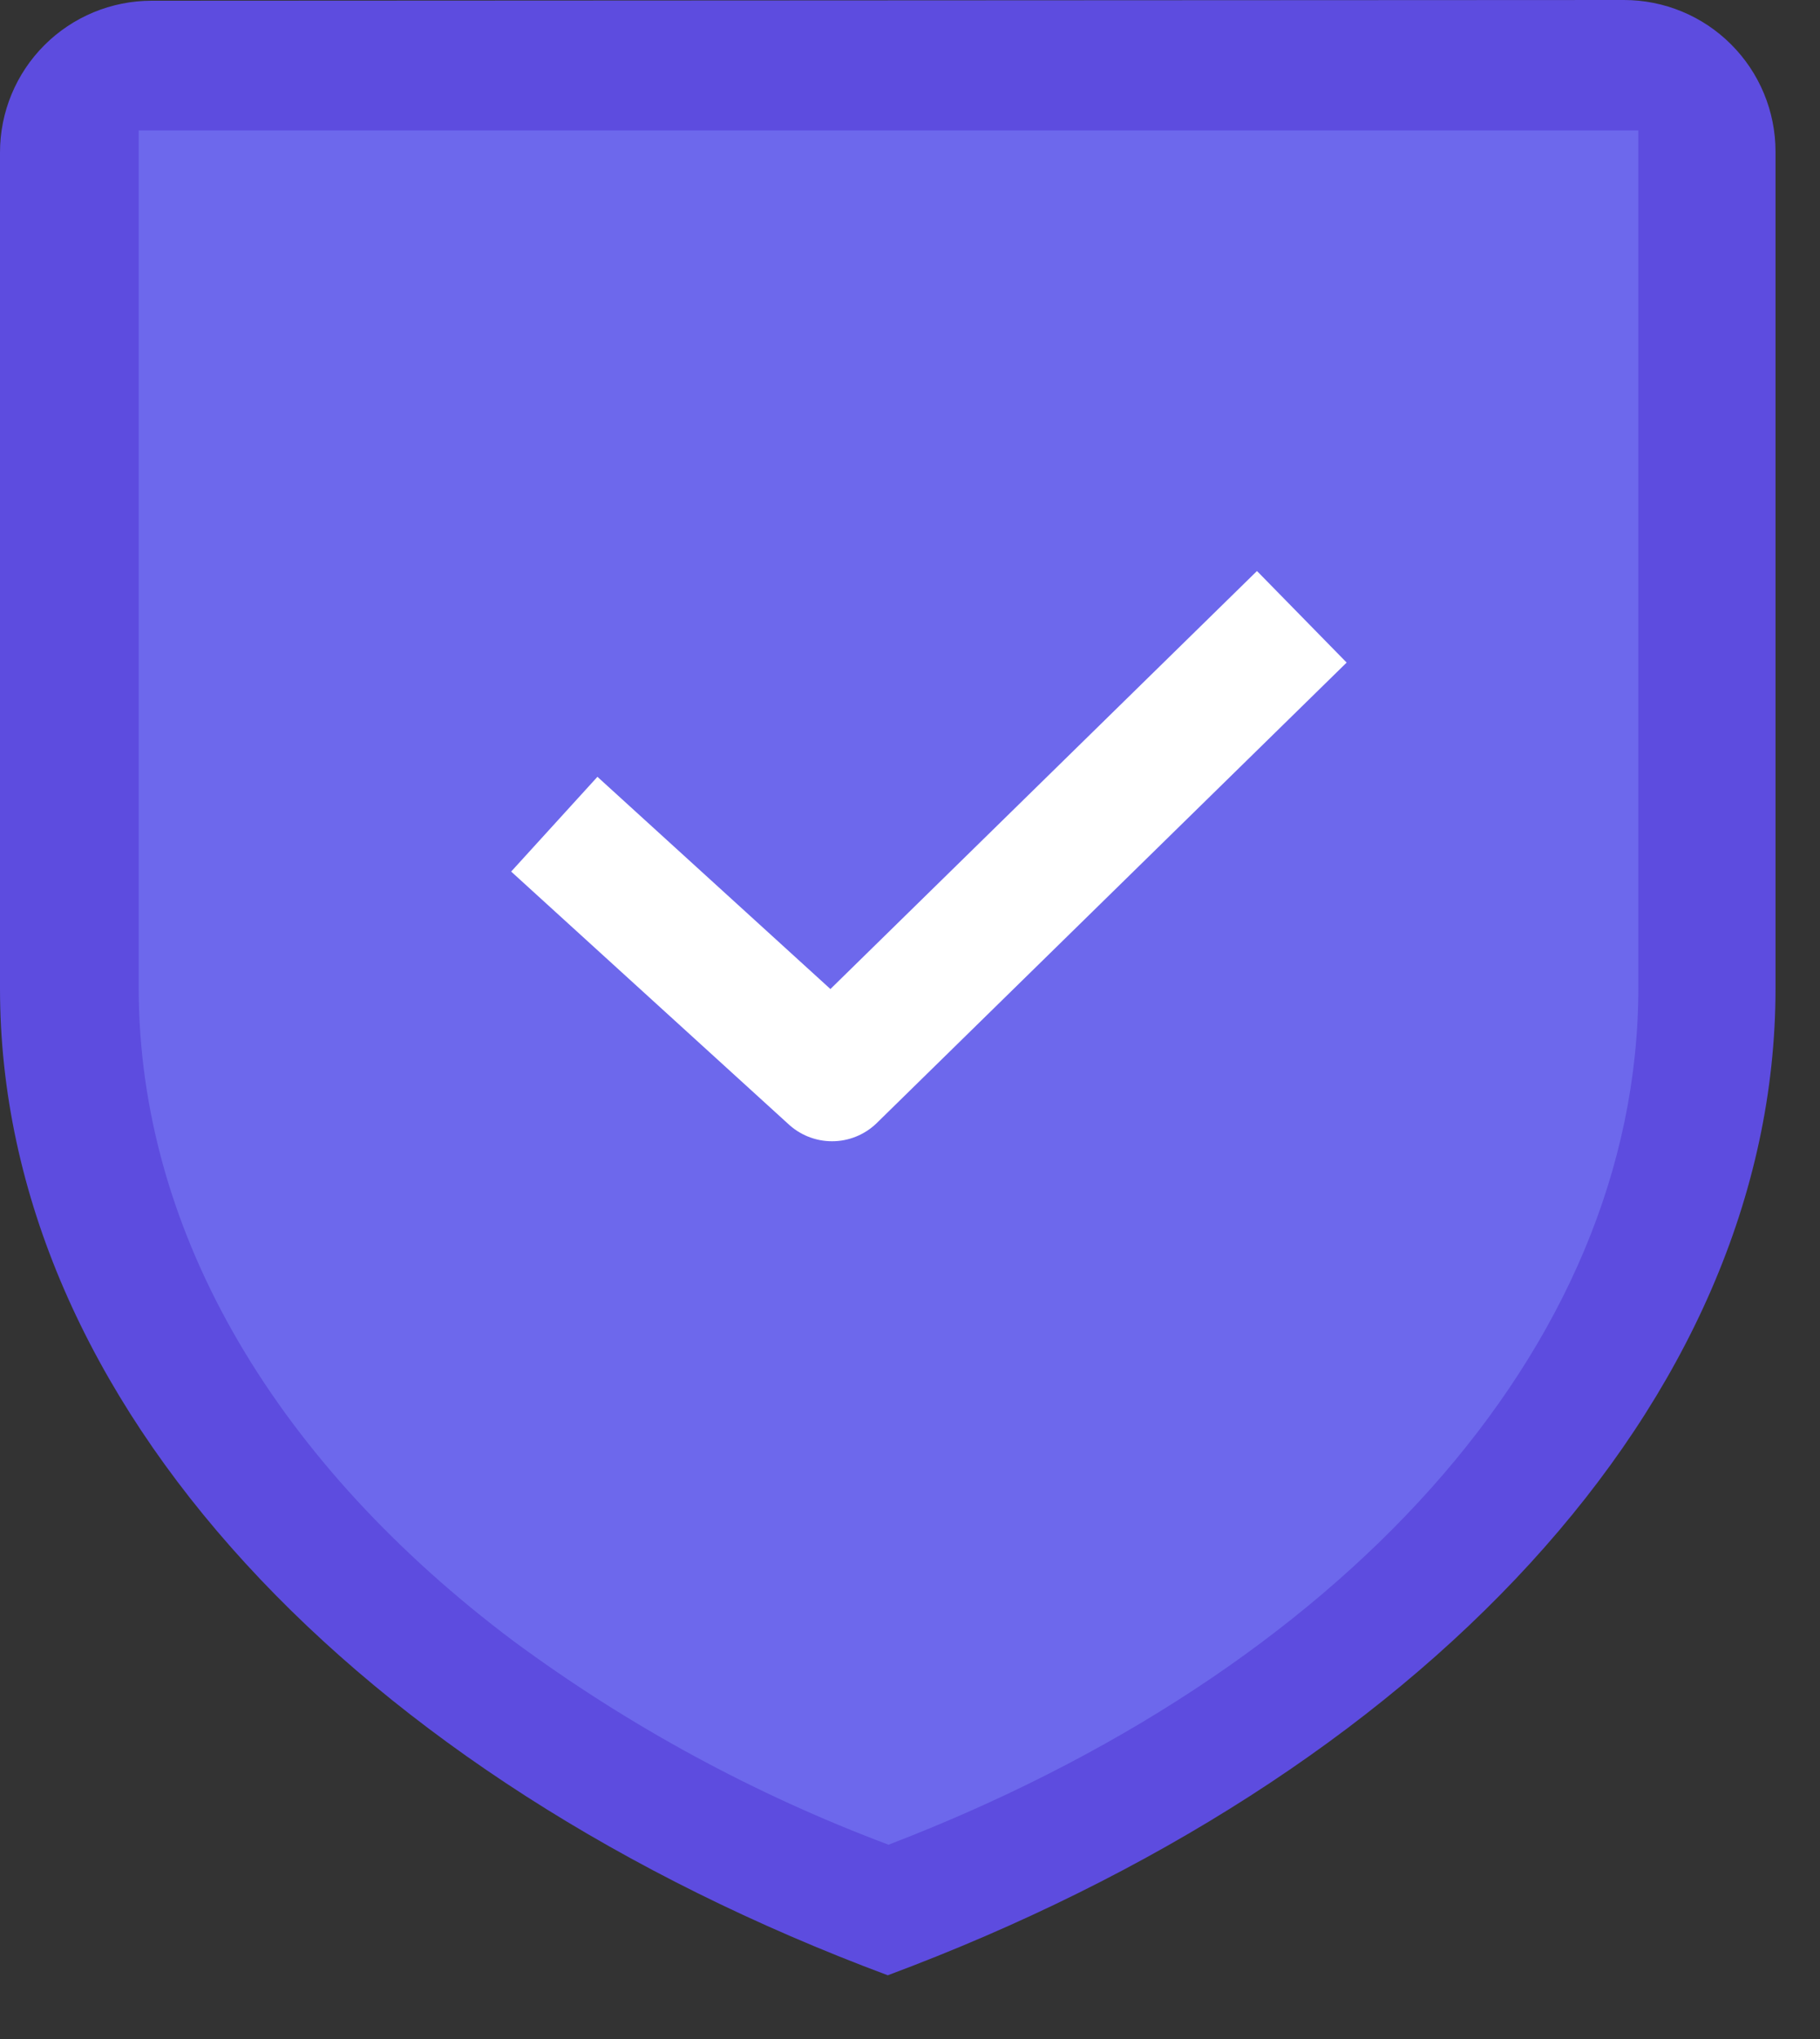
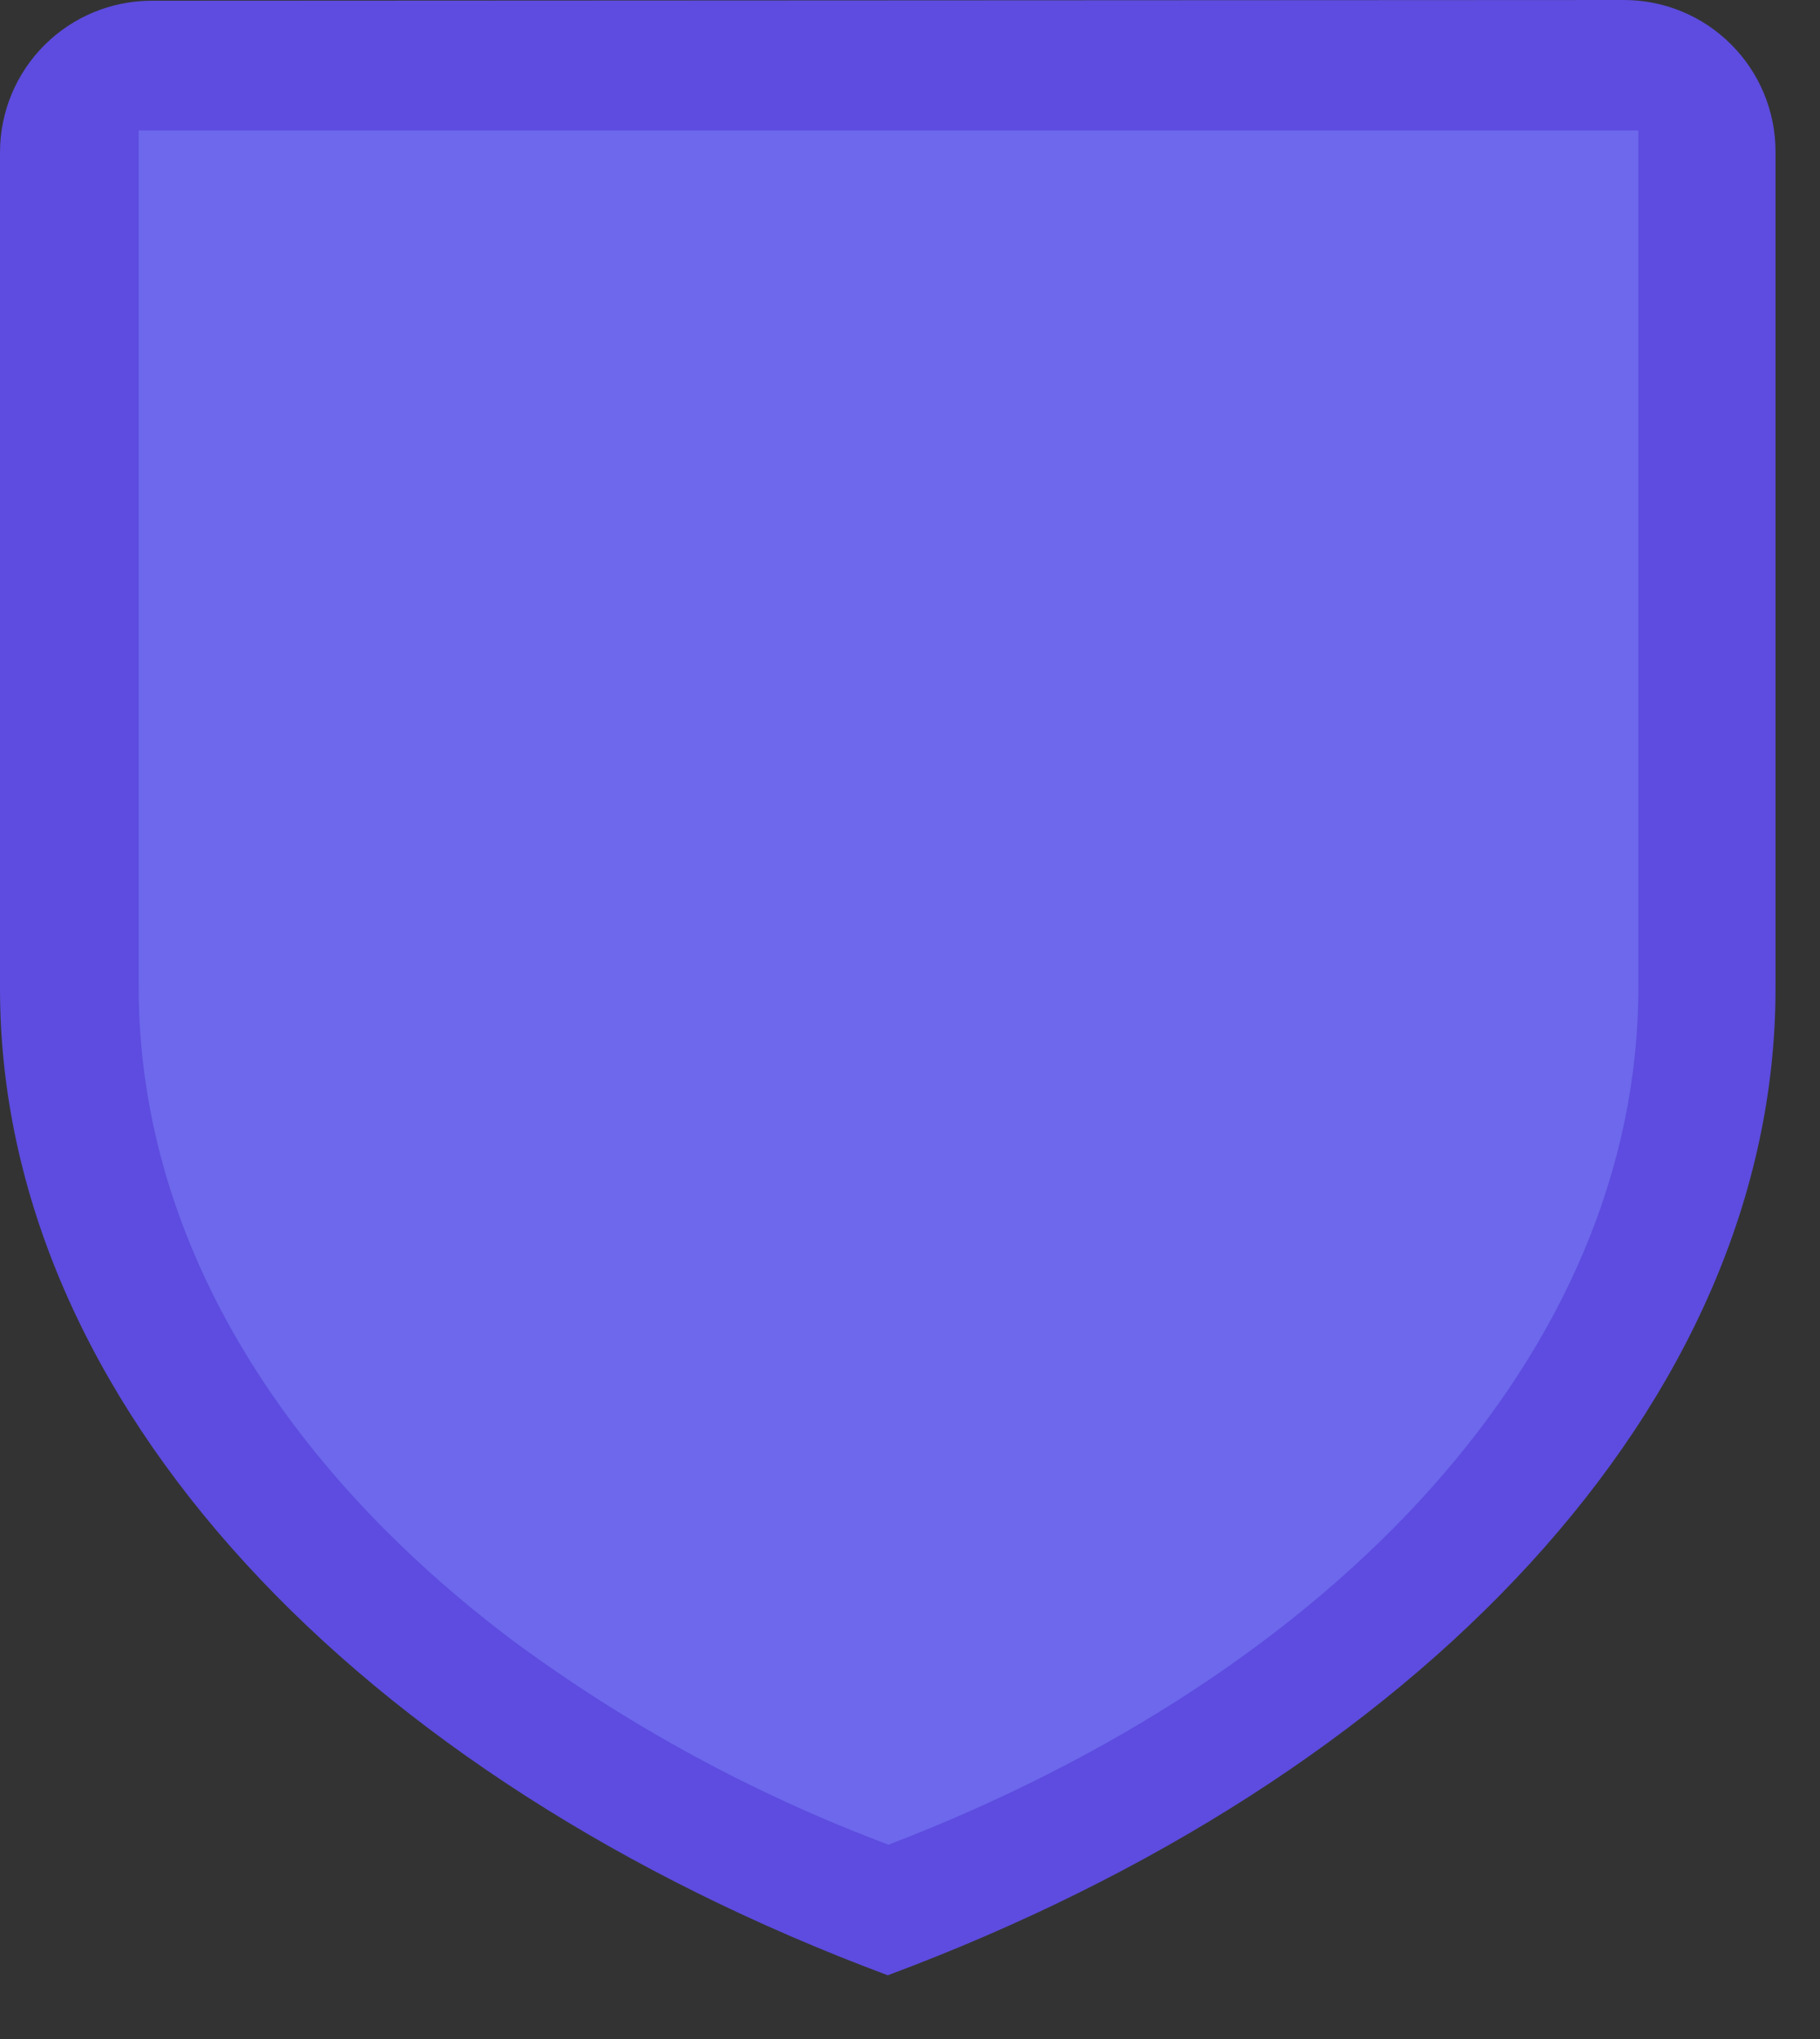
<svg xmlns="http://www.w3.org/2000/svg" width="25" height="28" viewBox="0 0 25 28" fill="none">
  <rect x="0" y="0" width="25" height="28" fill="#333333" stroke="none" />
  <path d="M2.082 0.01C1.53 0.01 1 0.23 0.61 0.62C0.219 1.011 0 1.54 0 2.093V13.574C0 19.264 4.922 24.413 12.195 27.125C19.47 24.413 24.389 19.264 24.389 13.574V2.082C24.389 1.53 24.17 1 23.779 0.61C23.389 0.219 22.859 0 22.307 0L2.082 0.01Z" fill="#5D4CDF" />
  <path d="M22.505 1.791V13.559C22.505 18.562 18.34 22.979 12.205 25.332C10.367 24.643 8.634 23.702 7.054 22.536C3.855 20.134 1.905 16.984 1.905 13.559V1.791H22.505Z" fill="#6D68EC" />
-   <path d="M7.614 11.318L11.429 14.792L17.882 8.47" stroke="white" stroke-width="1.76" stroke-linejoin="round" />
</svg>